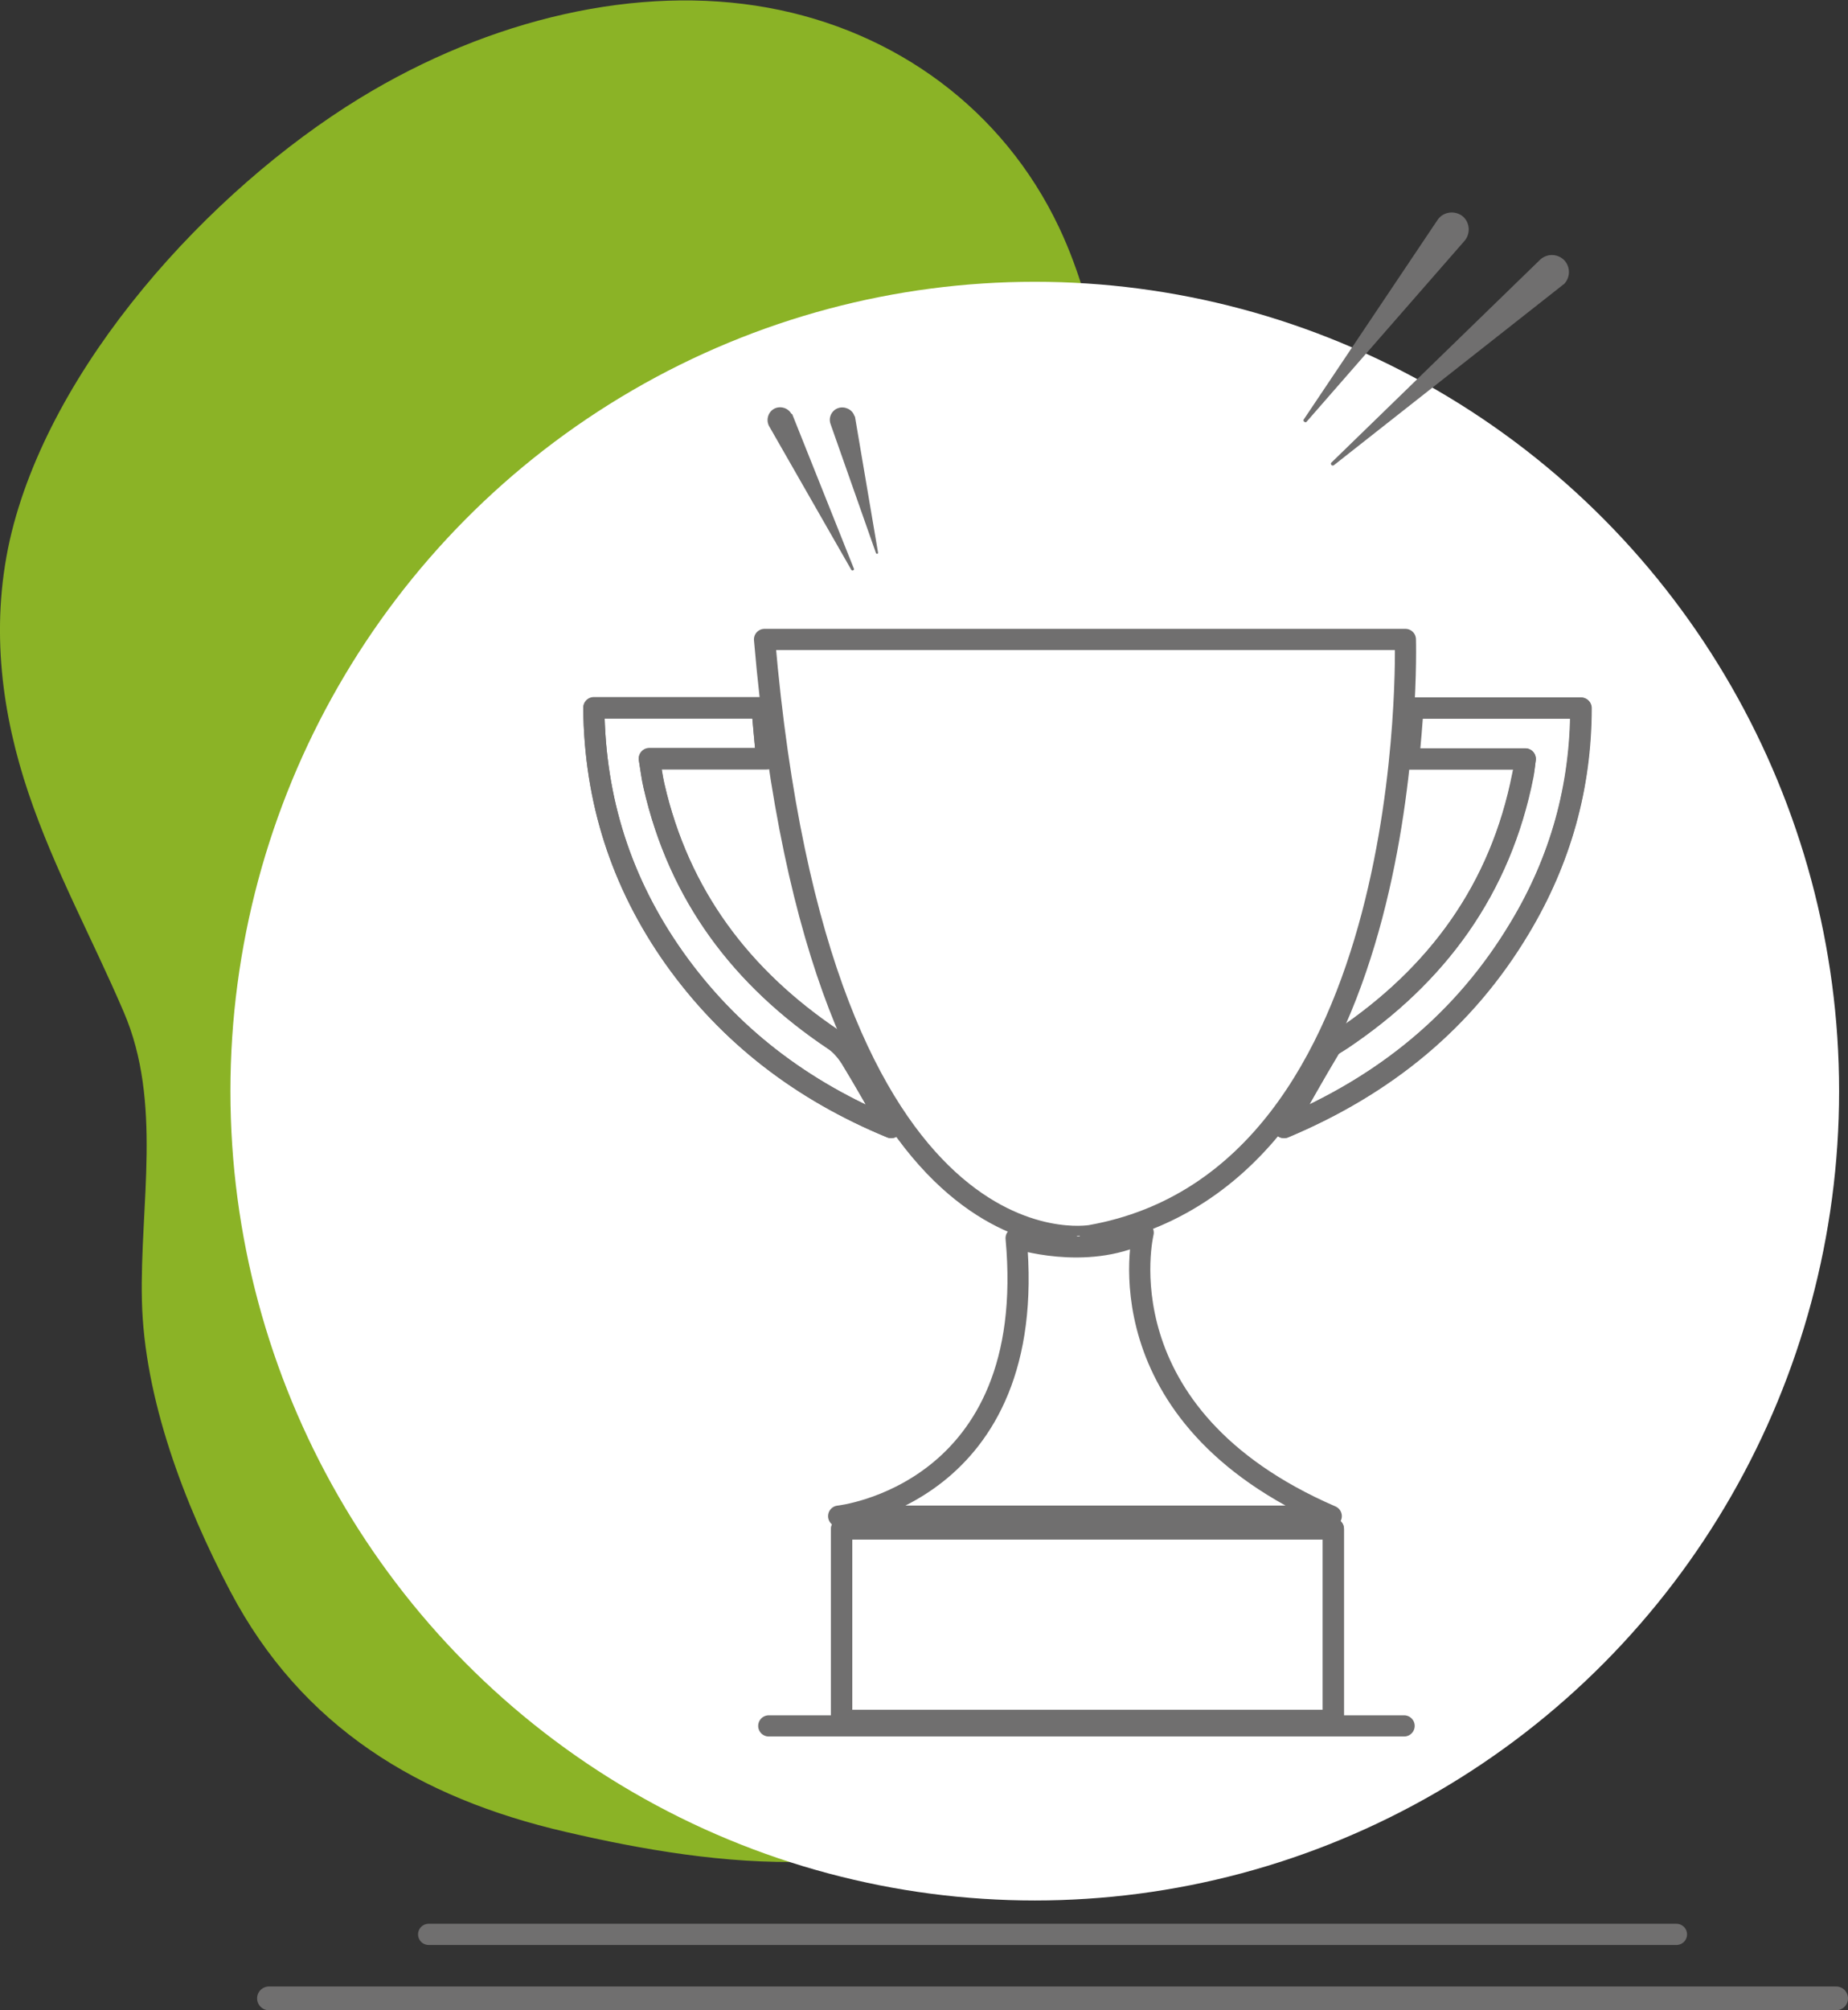
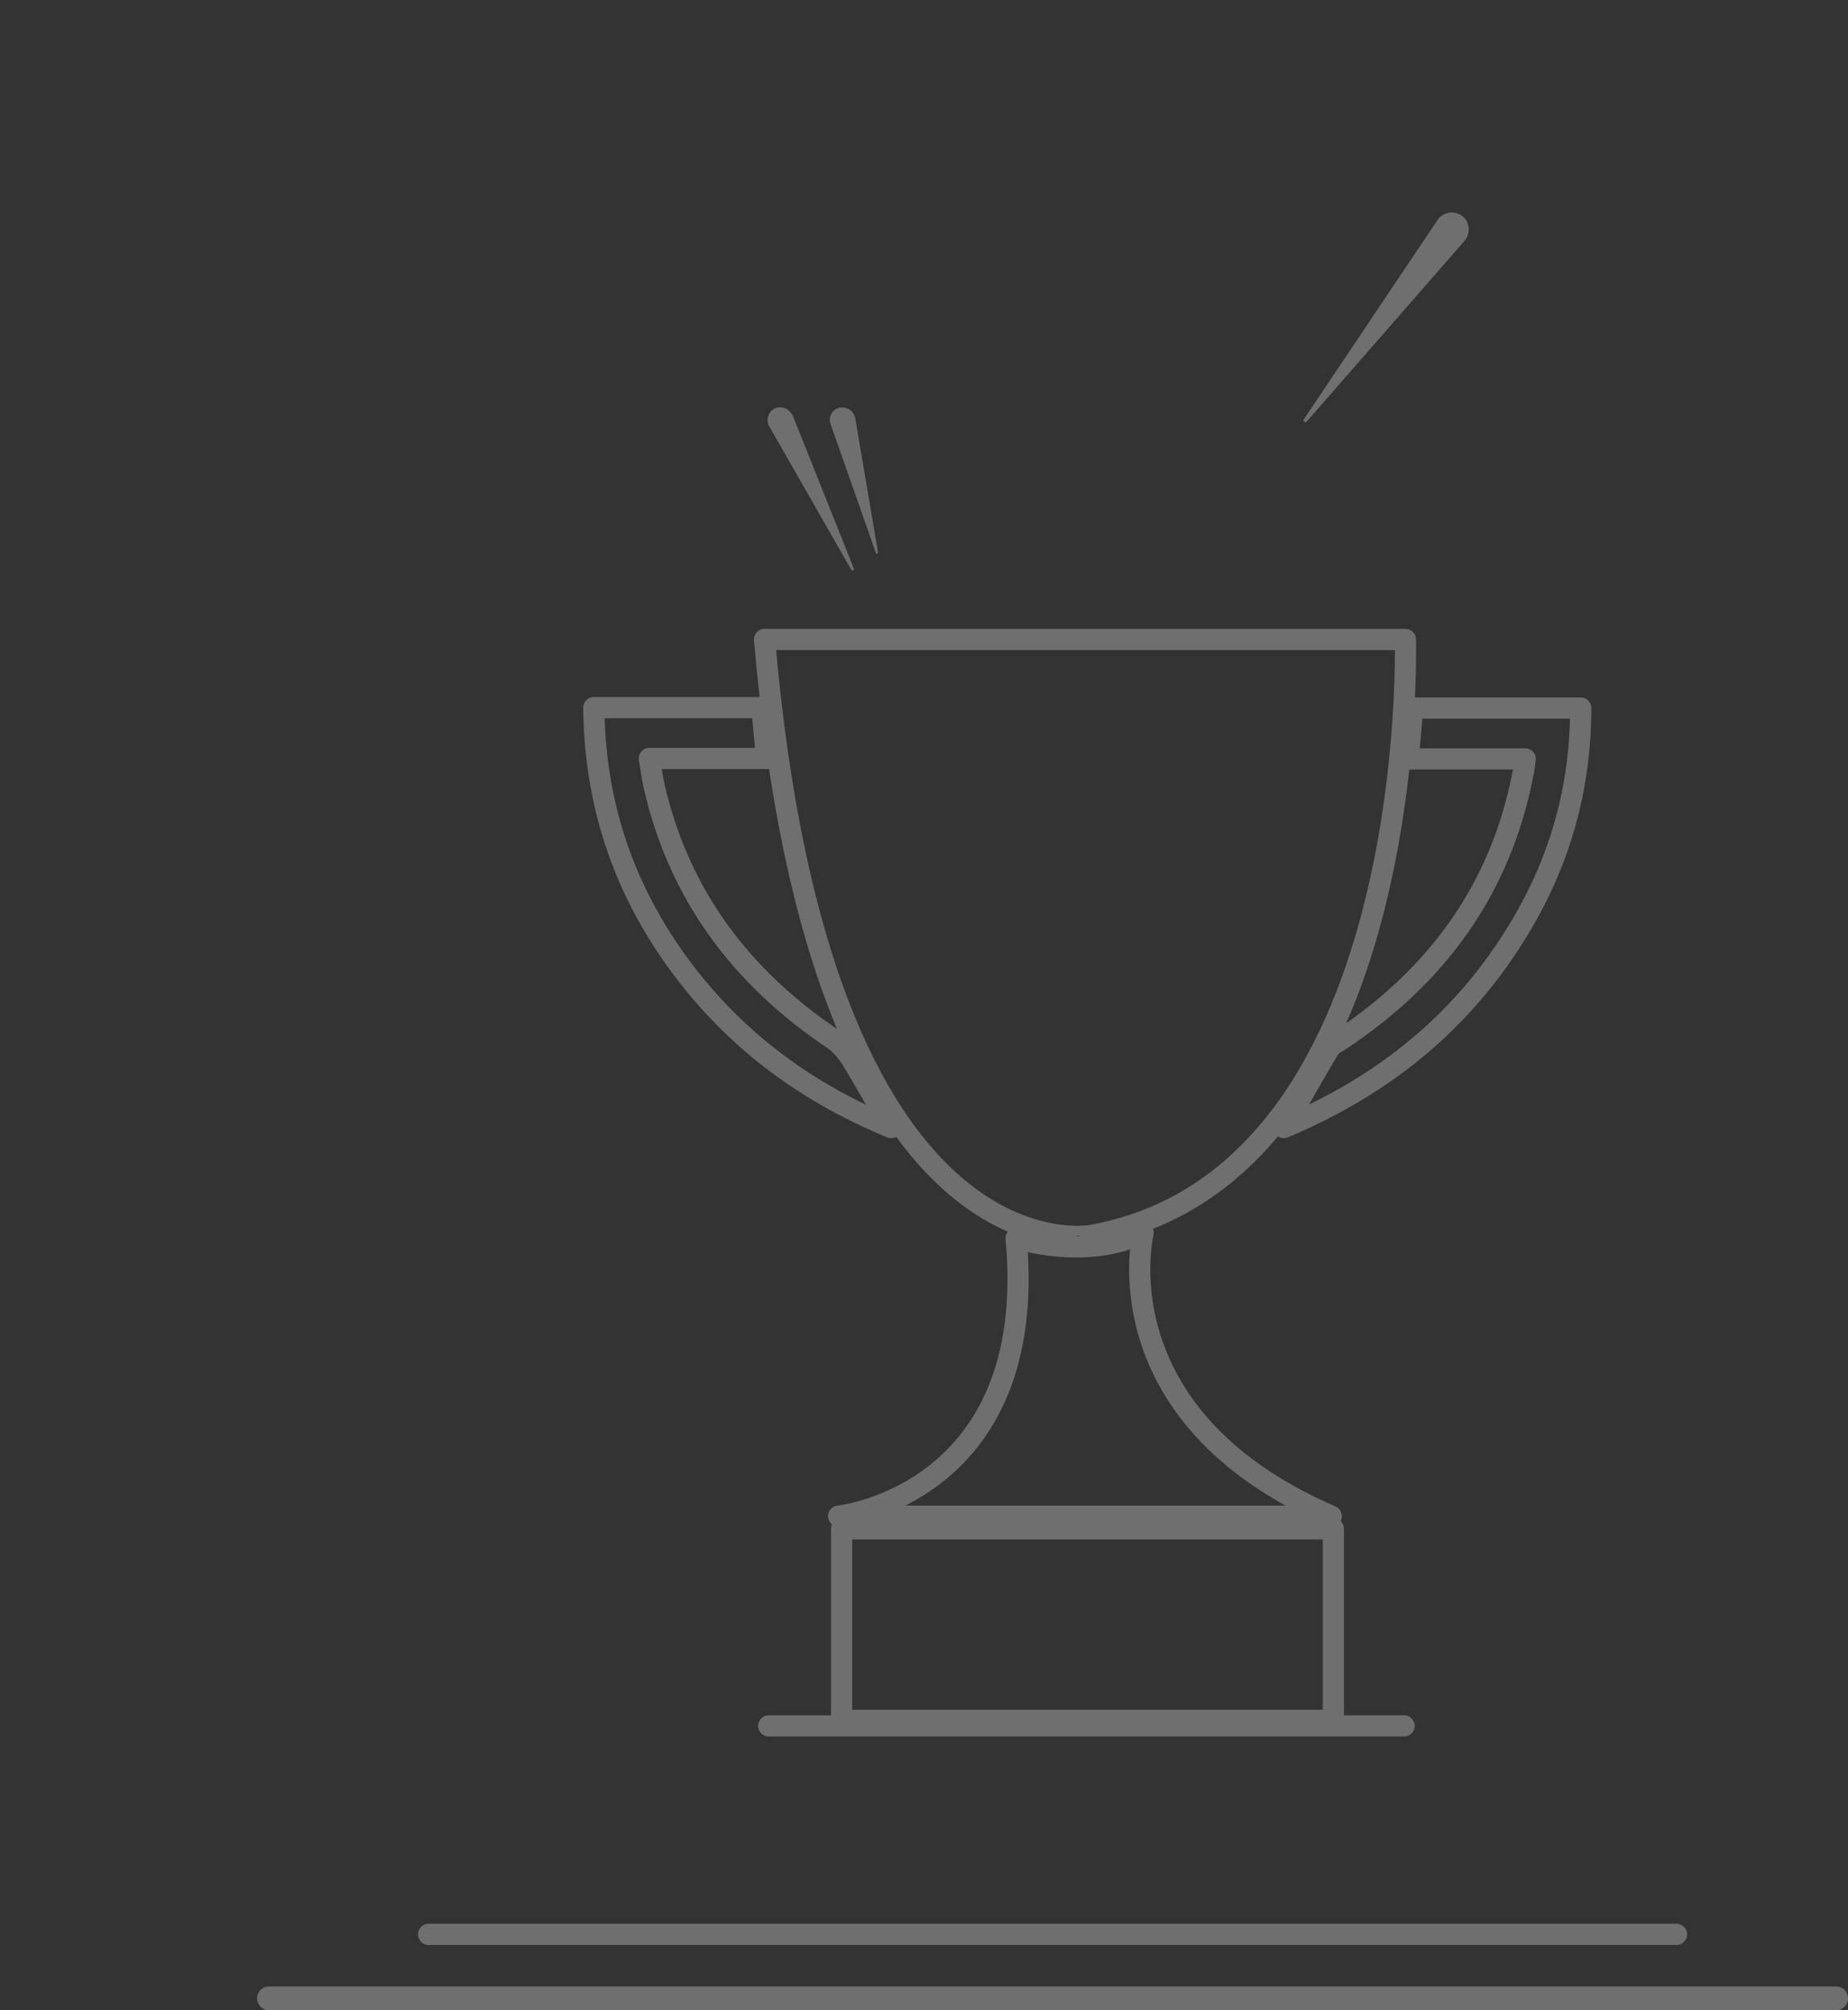
<svg xmlns="http://www.w3.org/2000/svg" version="1.1" id="Calque_1" x="0px" y="0px" viewBox="0 0 436.3 474.4" style="enable-background:new 0 0 436.3 474.4;" xml:space="preserve">
  <rect x="0" y="0" width="436.3" height="474.4" fill="#333333" stroke="none" />
  <style type="text/css">
	.st0{fill:#8BB326;}
	.st1{fill:#FFFFFF;}
	.st2{fill:none;stroke:#706F6F;stroke-width:5;stroke-linecap:round;stroke-miterlimit:10;}
	.st3{fill:none;stroke:#706F6F;stroke-width:5.603;stroke-linecap:round;stroke-miterlimit:10;}
	.st4{fill:#706F6F;}
	.st5{fill:none;stroke:#706F6F;stroke-width:5;stroke-linecap:round;stroke-linejoin:round;stroke-miterlimit:10;}
</style>
-   <path class="st0" d="M133.5,432.3c-34.6-8-62.2-24.7-79.1-56.7c-10.8-20.5-20.4-45.5-20.9-68.8c-0.5-22.4,4.9-46.7-4.3-68  c-7.4-17.3-16.4-33.6-22.5-51.7s-9.1-38.5-4.4-59.6c9.3-41,47-82.5,82.6-104.3c30.9-18.9,65.9-26.9,96.3-21.4S236.9,26,250,53.6  c20.3,42.7,9,103.4,35.8,141.9c17.6,25.3,52.9,31.6,63.7,63.5c9.2,27.4-1.9,56.8-16.2,81.1c-16.9,28.7-59.8,63.8-87.6,82.7  C212,445.8,170,440.8,133.5,432.3z" />
-   <ellipse class="st1" cx="244.3" cy="257.5" rx="189.9" ry="191" />
  <line class="st2" x1="101.2" y1="456.5" x2="395.8" y2="456.5" />
  <line class="st3" x1="63.5" y1="471.6" x2="433.5" y2="471.6" />
  <g>
    <path class="st4" d="M345.8,56.8l-37.3,42.7c-0.1,0.2-0.4,0.2-0.6,0c-0.2-0.1-0.2-0.4-0.1-0.5l31.6-47.1c1.2-1.8,3.7-2.3,5.6-1.1   c1.8,1.2,2.3,3.7,1.1,5.6C346,56.5,345.9,56.7,345.8,56.8z" />
  </g>
  <g>
-     <path class="st4" d="M368.9,67.3l-54,42.5c-0.2,0.1-0.4,0.1-0.6-0.1c-0.1-0.2-0.1-0.4,0-0.5l49.3-47.9c1.6-1.5,4.1-1.5,5.7,0.1   c1.5,1.6,1.5,4.1-0.1,5.7C369.1,67.1,369,67.2,368.9,67.3z" />
-   </g>
+     </g>
  <line class="st2" x1="181.5" y1="407.3" x2="331.5" y2="407.3" />
  <g>
    <path class="st4" d="M201.9,98.6l5.4,31.8c0,0.2-0.1,0.3-0.2,0.3c-0.1,0-0.3-0.1-0.3-0.2l-10.7-30.4c-0.6-1.6,0.3-3.3,1.8-3.8   s3.3,0.3,3.8,1.8C201.8,98.2,201.9,98.4,201.9,98.6z" />
  </g>
  <g>
    <path class="st4" d="M187.1,97.9l14.5,36.3c0.1,0.2,0,0.3-0.2,0.4c-0.1,0.1-0.3,0-0.4-0.1l-19.4-33.9c-0.8-1.4-0.3-3.3,1.1-4.1   c1.4-0.8,3.3-0.3,4.1,1.1C187,97.7,187.1,97.8,187.1,97.9z" />
  </g>
  <g>
    <g>
-       <path class="st5" d="M314.8,360.8c-38.8,0-77.4,0-116.1,0c0,15.2,0,30.1,0,45.2c38.8,0,77.4,0,116.1,0    C314.8,390.9,314.8,376.1,314.8,360.8z M210.4,266.1c-3.3-5.7-6.3-11.1-9.5-16.3c-1-1.7-2.5-3.4-4.1-4.4    c-21.8-14.6-36.5-34.1-42.4-59.9c-0.5-2-0.7-4-1.1-6.4c9.6,0,18.6,0,27.7,0c-0.4-4.3-0.7-8.2-1.1-12c-13.4,0-26.4,0-39.7,0    c0.2,21.8,6.5,41.3,18.9,58.9C172.1,244.3,189.3,257.4,210.4,266.1z M360.1,179.1c-0.2,1.5-0.3,2.7-0.5,3.8    c-5.3,26.9-20.3,47.3-42.8,62.4c-1,0.7-2.4,1.3-2.9,2.2c-3.6,6-7,12.1-10.7,18.6c23.8-10,42.6-25.2,55.7-47.2    c9.5-15.9,14.4-33.2,14.4-51.8c-13.4,0-26.5,0-39.7,0c-0.3,4-0.6,7.8-1,12C341.8,179.1,350.8,179.1,360.1,179.1z" />
      <path class="st5" d="M314.8,360.8c0,15.2,0,30.1,0,45.2c-38.7,0-77.3,0-116.1,0c0-15.1,0-30,0-45.2    C237.4,360.8,276,360.8,314.8,360.8z" />
      <path class="st5" d="M210.4,266.1c-21.1-8.7-38.3-21.8-51.3-40.2c-12.4-17.6-18.7-37.1-18.9-58.9c13.3,0,26.3,0,39.7,0    c0.3,3.8,0.7,7.7,1.1,12c-9.2,0-18.2,0-27.7,0c0.4,2.5,0.7,4.5,1.1,6.4c5.9,25.8,20.6,45.3,42.4,59.9c1.6,1.1,3,2.8,4.1,4.4    C204.1,255,207.1,260.3,210.4,266.1z" />
      <path class="st5" d="M360.1,179.1c-9.3,0-18.4,0-27.6,0c0.3-4.2,0.7-8,1-12c13.2,0,26.3,0,39.7,0c0,18.6-4.8,35.9-14.4,51.8    c-13.1,21.9-31.9,37.2-55.7,47.2c3.7-6.5,7.1-12.6,10.7-18.6c0.6-1,1.9-1.5,2.9-2.2c22.6-15.1,37.5-35.4,42.8-62.4    C359.8,181.7,359.9,180.6,360.1,179.1z" />
    </g>
  </g>
  <path class="st5" d="M180.5,150.9h151.3c0,0,3.8,126.9-74.4,140.7C257.4,291.5,193.6,303.4,180.5,150.9z" />
  <path class="st5" d="M239.9,292.2c0,0,16.3,5.4,30-1.3c0,0-10.6,43.1,44.4,66.9H198C198,357.8,245.5,352.8,239.9,292.2z" />
</svg>